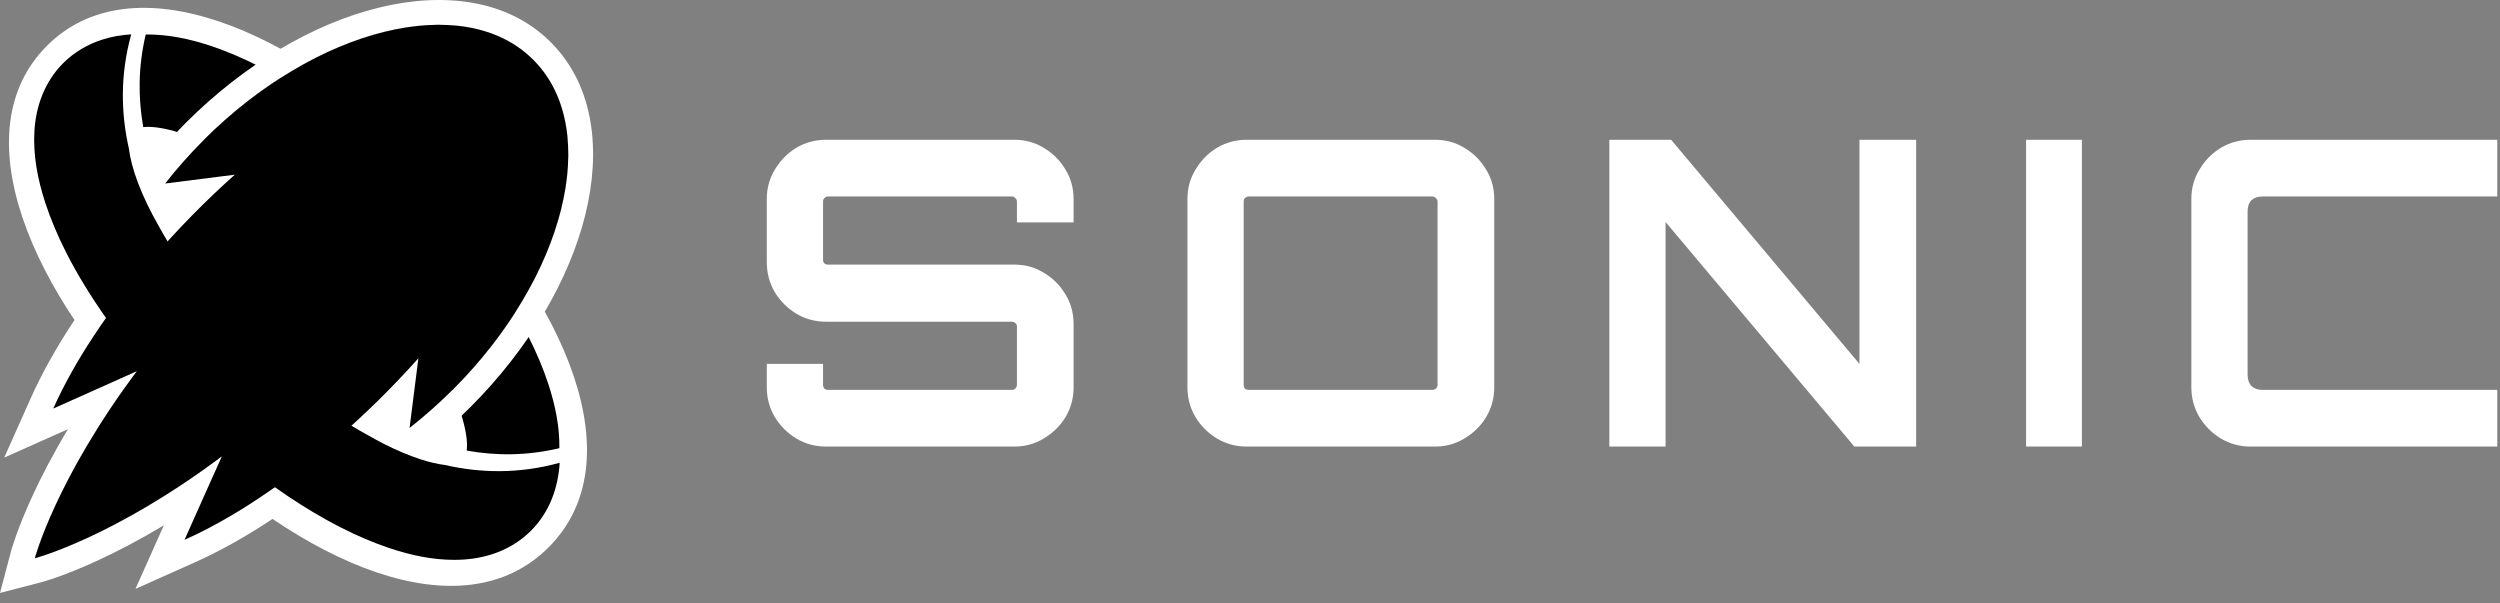
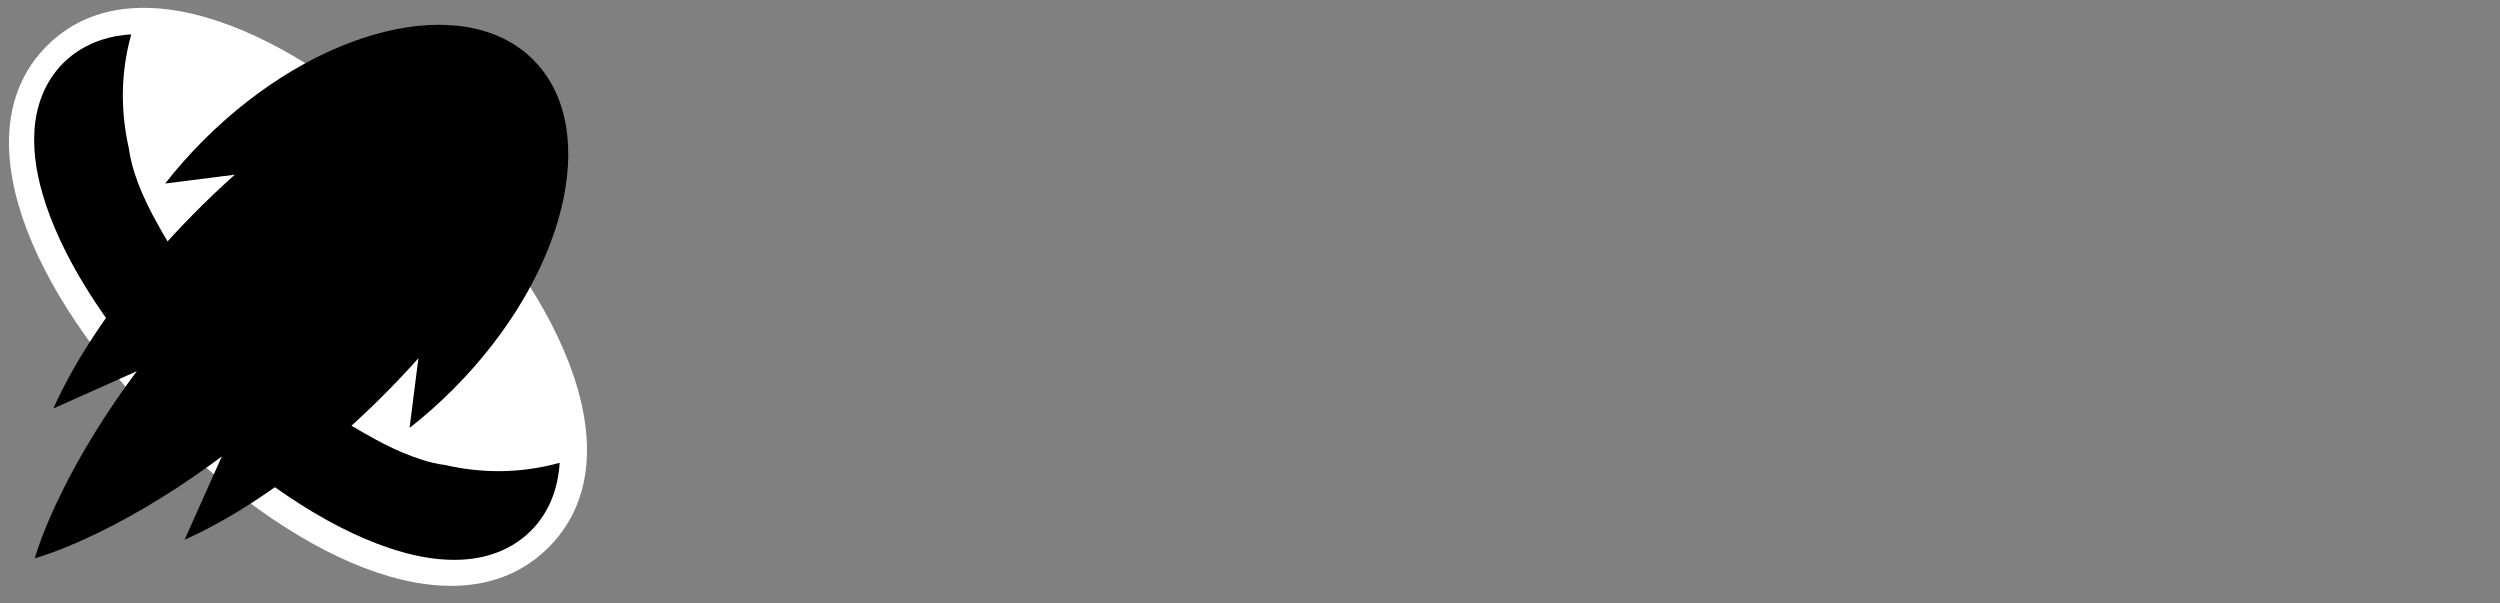
<svg xmlns="http://www.w3.org/2000/svg" width="174" height="42" viewBox="0 0 174 42" fill="none">
  <rect x="0" y="0" width="174" height="42" fill="#808080" stroke="none" />
  <path d="M29.953 11.412C20.313 1.772 9.149 -2.695 3.266 3.188C-2.617 9.071 1.85 20.234 11.491 29.875C21.131 39.516 32.215 44.062 38.178 38.099C44.14 32.137 39.594 21.053 29.953 11.412Z" fill="white" />
-   <path d="M33.953 18.792C35.057 20.344 36 21.887 36.766 23.401C37.34 24.536 37.812 25.652 38.173 26.753C38.66 28.251 38.952 29.717 38.932 31.194C36.669 31.729 34.504 31.726 32.485 31.362C32.507 31.178 32.514 30.921 32.483 30.596C32.425 29.963 32.219 29.093 31.835 28.092C31.265 26.587 30.304 24.791 29.005 22.914C27.707 21.035 26.073 19.069 24.17 17.166C22.404 15.4 20.585 13.866 18.83 12.617C17.515 11.68 16.235 10.903 15.055 10.307C14.17 9.86 13.341 9.515 12.607 9.273C11.506 8.907 10.612 8.799 10.111 8.836C10.059 8.84 10.015 8.844 9.972 8.849C9.611 6.83 9.605 4.666 10.143 2.403C10.173 2.403 10.203 2.399 10.231 2.399C11.708 2.397 13.176 2.697 14.674 3.194C16.918 3.945 19.248 5.155 21.623 6.746C23.992 8.34 26.396 10.318 28.708 12.628C30.719 14.639 32.48 16.724 33.953 18.792Z" fill="black" />
-   <path d="M2.427 38.852C2.427 38.852 3.169 38.659 4.491 38.127C6.287 37.404 9.151 36.055 12.677 33.714C13.559 33.128 14.482 32.48 15.441 31.764L12.849 37.566C13.644 37.211 14.46 36.8 15.29 36.339C17.873 34.904 20.598 32.976 23.265 30.685C24.589 29.549 25.876 28.342 27.105 27.089C27.797 26.384 28.47 25.665 29.121 24.935L28.506 29.784C29.167 29.267 29.819 28.716 30.458 28.13C30.816 27.802 31.169 27.464 31.518 27.115C39.362 19.271 41.887 9.062 37.195 4.246C37.169 4.218 37.142 4.191 37.115 4.164C37.096 4.144 37.076 4.125 37.055 4.105C32.248 -0.615 22.021 1.905 14.165 9.761C13.816 10.11 13.477 10.464 13.15 10.821C12.564 11.46 12.012 12.112 11.496 12.773L16.344 12.158C15.614 12.809 14.894 13.482 14.189 14.174C12.937 15.403 11.73 16.69 10.594 18.014C8.303 20.681 6.375 23.406 4.94 25.989C4.479 26.819 4.068 27.635 3.713 28.43L9.524 25.834C8.809 26.792 8.162 27.715 7.577 28.597C5.238 32.121 3.884 34.992 3.157 36.79C2.623 38.11 2.427 38.852 2.427 38.852Z" fill="white" />
-   <path fill-rule="evenodd" clip-rule="evenodd" d="M7.549 15.016L10.134 11.709C10.983 10.623 11.92 9.561 12.942 8.539C17.056 4.426 21.846 1.648 26.339 0.539C30.792 -0.56 35.262 -0.07 38.257 2.864C38.284 2.889 38.311 2.915 38.337 2.942C38.373 2.978 38.409 3.015 38.444 3.052C41.357 6.052 41.837 10.516 40.735 14.961C39.622 19.448 36.847 24.23 32.74 28.337C31.718 29.359 30.656 30.297 29.57 31.146L26.263 33.73L26.754 29.861C25.983 30.594 25.193 31.308 24.391 31.997C20.774 35.102 17.01 37.6 13.554 39.144L9.428 40.987L11.404 36.562C9.64 37.62 8.087 38.417 6.804 39.009C5.602 39.563 4.639 39.937 3.965 40.174C3.628 40.293 3.363 40.378 3.177 40.434C3.084 40.463 3.011 40.484 2.958 40.499C2.931 40.506 2.91 40.512 2.894 40.517C2.886 40.519 2.879 40.52 2.874 40.522L2.867 40.524L2.863 40.525C2.862 40.525 2.861 40.525 2.427 38.852C2.427 38.852 3.169 38.659 4.491 38.127C6.286 37.404 9.151 36.055 12.677 33.714C13.559 33.128 14.482 32.48 15.441 31.764L12.849 37.566C13.643 37.211 14.459 36.8 15.29 36.339C17.873 34.904 20.597 32.976 23.265 30.685C24.589 29.549 25.876 28.343 27.105 27.09C27.797 26.385 28.47 25.665 29.121 24.935L28.506 29.784C29.167 29.267 29.819 28.716 30.458 28.13C30.815 27.802 31.169 27.464 31.518 27.115C39.362 19.271 41.886 9.062 37.195 4.246C37.169 4.218 37.142 4.191 37.115 4.164C37.095 4.144 37.075 4.125 37.055 4.105C32.248 -0.615 22.021 1.905 14.164 9.761C13.816 10.11 13.477 10.464 13.149 10.821C12.564 11.46 12.012 12.112 11.496 12.773L16.344 12.158C15.614 12.809 14.894 13.482 14.189 14.174C12.936 15.403 11.73 16.69 10.594 18.014C8.303 20.682 6.375 23.406 4.94 25.989C4.478 26.82 4.068 27.635 3.713 28.43L9.523 25.835C8.809 26.792 8.162 27.715 7.577 28.597C5.238 32.121 3.884 34.992 3.156 36.791C2.623 38.11 2.427 38.852 2.427 38.852C0.755 38.411 0.756 38.41 0.756 38.41L0.757 38.406L0.759 38.398C0.76 38.393 0.762 38.386 0.764 38.378C0.769 38.362 0.775 38.341 0.782 38.315C0.797 38.262 0.819 38.188 0.847 38.096C0.905 37.909 0.991 37.644 1.111 37.307C1.35 36.632 1.726 35.667 2.283 34.464C2.876 33.182 3.674 31.629 4.73 29.869L0.292 31.851L2.135 27.725C3.679 24.269 6.177 20.505 9.282 16.888C9.971 16.086 10.684 15.297 11.418 14.525L7.549 15.016ZM2.427 38.852L2.861 40.525L0 41.269L0.756 38.411L2.427 38.852Z" fill="white" />
  <path fill-rule="evenodd" clip-rule="evenodd" d="M11.495 12.773C12.301 11.743 13.192 10.734 14.164 9.761C22.02 1.905 32.248 -0.615 37.055 4.105C37.075 4.125 37.095 4.144 37.115 4.164C37.142 4.191 37.168 4.218 37.194 4.246C41.886 9.062 39.362 19.271 31.517 27.115C30.545 28.088 29.536 28.978 28.506 29.784L29.12 24.935C27.313 26.963 25.333 28.91 23.265 30.685C19.739 33.712 16.114 36.107 12.849 37.566L15.44 31.764C7.832 37.447 2.426 38.852 2.426 38.852C2.426 38.852 3.861 33.424 9.523 25.834L3.713 28.43C5.172 25.164 7.566 21.539 10.593 18.014C12.369 15.945 14.316 13.966 16.343 12.158L11.495 12.773Z" fill="black" />
-   <path d="M57.491 31.081C56.74 31.081 56.048 30.893 55.415 30.517C54.802 30.142 54.308 29.648 53.932 29.035C53.557 28.402 53.369 27.71 53.369 26.959V25.327H57.284V26.781C57.284 26.88 57.313 26.968 57.373 27.047C57.452 27.107 57.541 27.137 57.64 27.137H70.422C70.521 27.137 70.6 27.107 70.659 27.047C70.738 26.968 70.778 26.88 70.778 26.781V22.718C70.778 22.619 70.738 22.54 70.659 22.48C70.6 22.421 70.521 22.391 70.422 22.391H57.491C56.74 22.391 56.048 22.203 55.415 21.828C54.802 21.452 54.308 20.958 53.932 20.345C53.557 19.712 53.369 19.011 53.369 18.239V13.85C53.369 13.099 53.557 12.417 53.932 11.804C54.308 11.171 54.802 10.667 55.415 10.291C56.048 9.916 56.74 9.728 57.491 9.728H70.6C71.351 9.728 72.033 9.916 72.646 10.291C73.279 10.667 73.783 11.171 74.159 11.804C74.534 12.417 74.722 13.099 74.722 13.85V15.481H70.778V14.028C70.778 13.929 70.738 13.85 70.659 13.791C70.6 13.712 70.521 13.672 70.422 13.672H57.64C57.541 13.672 57.452 13.712 57.373 13.791C57.313 13.85 57.284 13.929 57.284 14.028V18.091C57.284 18.19 57.313 18.269 57.373 18.328C57.452 18.388 57.541 18.417 57.64 18.417H70.6C71.351 18.417 72.033 18.605 72.646 18.981C73.279 19.357 73.783 19.861 74.159 20.493C74.534 21.106 74.722 21.798 74.722 22.569V26.959C74.722 27.71 74.534 28.402 74.159 29.035C73.783 29.648 73.279 30.142 72.646 30.517C72.033 30.893 71.351 31.081 70.6 31.081H57.491ZM86.768 31.081C86.017 31.081 85.325 30.893 84.692 30.517C84.079 30.142 83.585 29.648 83.209 29.035C82.833 28.402 82.646 27.71 82.646 26.959V13.85C82.646 13.099 82.833 12.417 83.209 11.804C83.585 11.171 84.079 10.667 84.692 10.291C85.325 9.916 86.017 9.728 86.768 9.728H99.876C100.628 9.728 101.31 9.916 101.923 10.291C102.555 10.667 103.059 11.171 103.435 11.804C103.811 12.417 103.999 13.099 103.999 13.85V26.959C103.999 27.71 103.811 28.402 103.435 29.035C103.059 29.648 102.555 30.142 101.923 30.517C101.31 30.893 100.628 31.081 99.876 31.081H86.768ZM86.916 27.137H99.669C99.768 27.137 99.857 27.107 99.936 27.047C100.015 26.968 100.054 26.88 100.054 26.781V14.028C100.054 13.929 100.015 13.85 99.936 13.791C99.857 13.712 99.768 13.672 99.669 13.672H86.916C86.817 13.672 86.728 13.712 86.649 13.791C86.59 13.85 86.56 13.929 86.56 14.028V26.781C86.56 26.88 86.59 26.968 86.649 27.047C86.728 27.107 86.817 27.137 86.916 27.137ZM112.01 31.081V9.728H116.31L129.418 25.327V9.728H133.363V31.081H129.063L115.924 15.452V31.081H112.01ZM141.015 31.081V9.728H144.9V31.081H141.015ZM156.641 31.081C155.889 31.081 155.197 30.893 154.565 30.517C153.952 30.142 153.457 29.648 153.082 29.035C152.706 28.402 152.518 27.71 152.518 26.959V13.85C152.518 13.099 152.706 12.417 153.082 11.804C153.457 11.171 153.952 10.667 154.565 10.291C155.197 9.916 155.889 9.728 156.641 9.728H173.812V13.672H157.471C157.155 13.672 156.898 13.761 156.7 13.939C156.522 14.117 156.433 14.374 156.433 14.71V26.099C156.433 26.415 156.522 26.672 156.7 26.87C156.898 27.047 157.155 27.137 157.471 27.137H173.812V31.081H156.641Z" fill="white" />
  <path d="M8.976 10.373C9.054 11.002 9.258 11.825 9.618 12.764C9.963 13.672 10.45 14.688 11.064 15.761C12.634 18.639 14.606 20.921 15.963 22.363C16.435 22.879 16.925 23.396 17.436 23.906C17.92 24.39 18.408 24.854 18.898 25.302C20.342 26.665 22.67 28.693 25.622 30.298C26 30.513 26.371 30.716 26.732 30.9C27.633 31.357 28.48 31.708 29.228 31.954C29.894 32.176 30.483 32.302 30.962 32.363C33.425 32.926 36.118 32.995 38.954 32.209C38.902 33.036 38.742 33.874 38.422 34.689C38.101 35.504 37.606 36.292 36.95 36.944C36.175 37.721 35.214 38.268 34.239 38.578C33.382 38.852 32.512 38.963 31.652 38.966C30.145 38.971 28.649 38.662 27.121 38.155C24.831 37.39 22.455 36.156 20.035 34.532C17.619 32.907 15.166 30.89 12.81 28.534C10.758 26.482 8.963 24.358 7.461 22.247C6.335 20.663 5.373 19.09 4.591 17.547C4.007 16.389 3.523 15.249 3.156 14.128C2.608 12.443 2.3 10.799 2.394 9.136C2.444 8.306 2.604 7.465 2.929 6.648C3.249 5.833 3.744 5.047 4.4 4.393C5.175 3.616 6.136 3.069 7.111 2.759C7.782 2.544 8.459 2.431 9.134 2.391C8.348 5.223 8.417 7.913 8.978 10.373H8.976Z" fill="black" />
</svg>